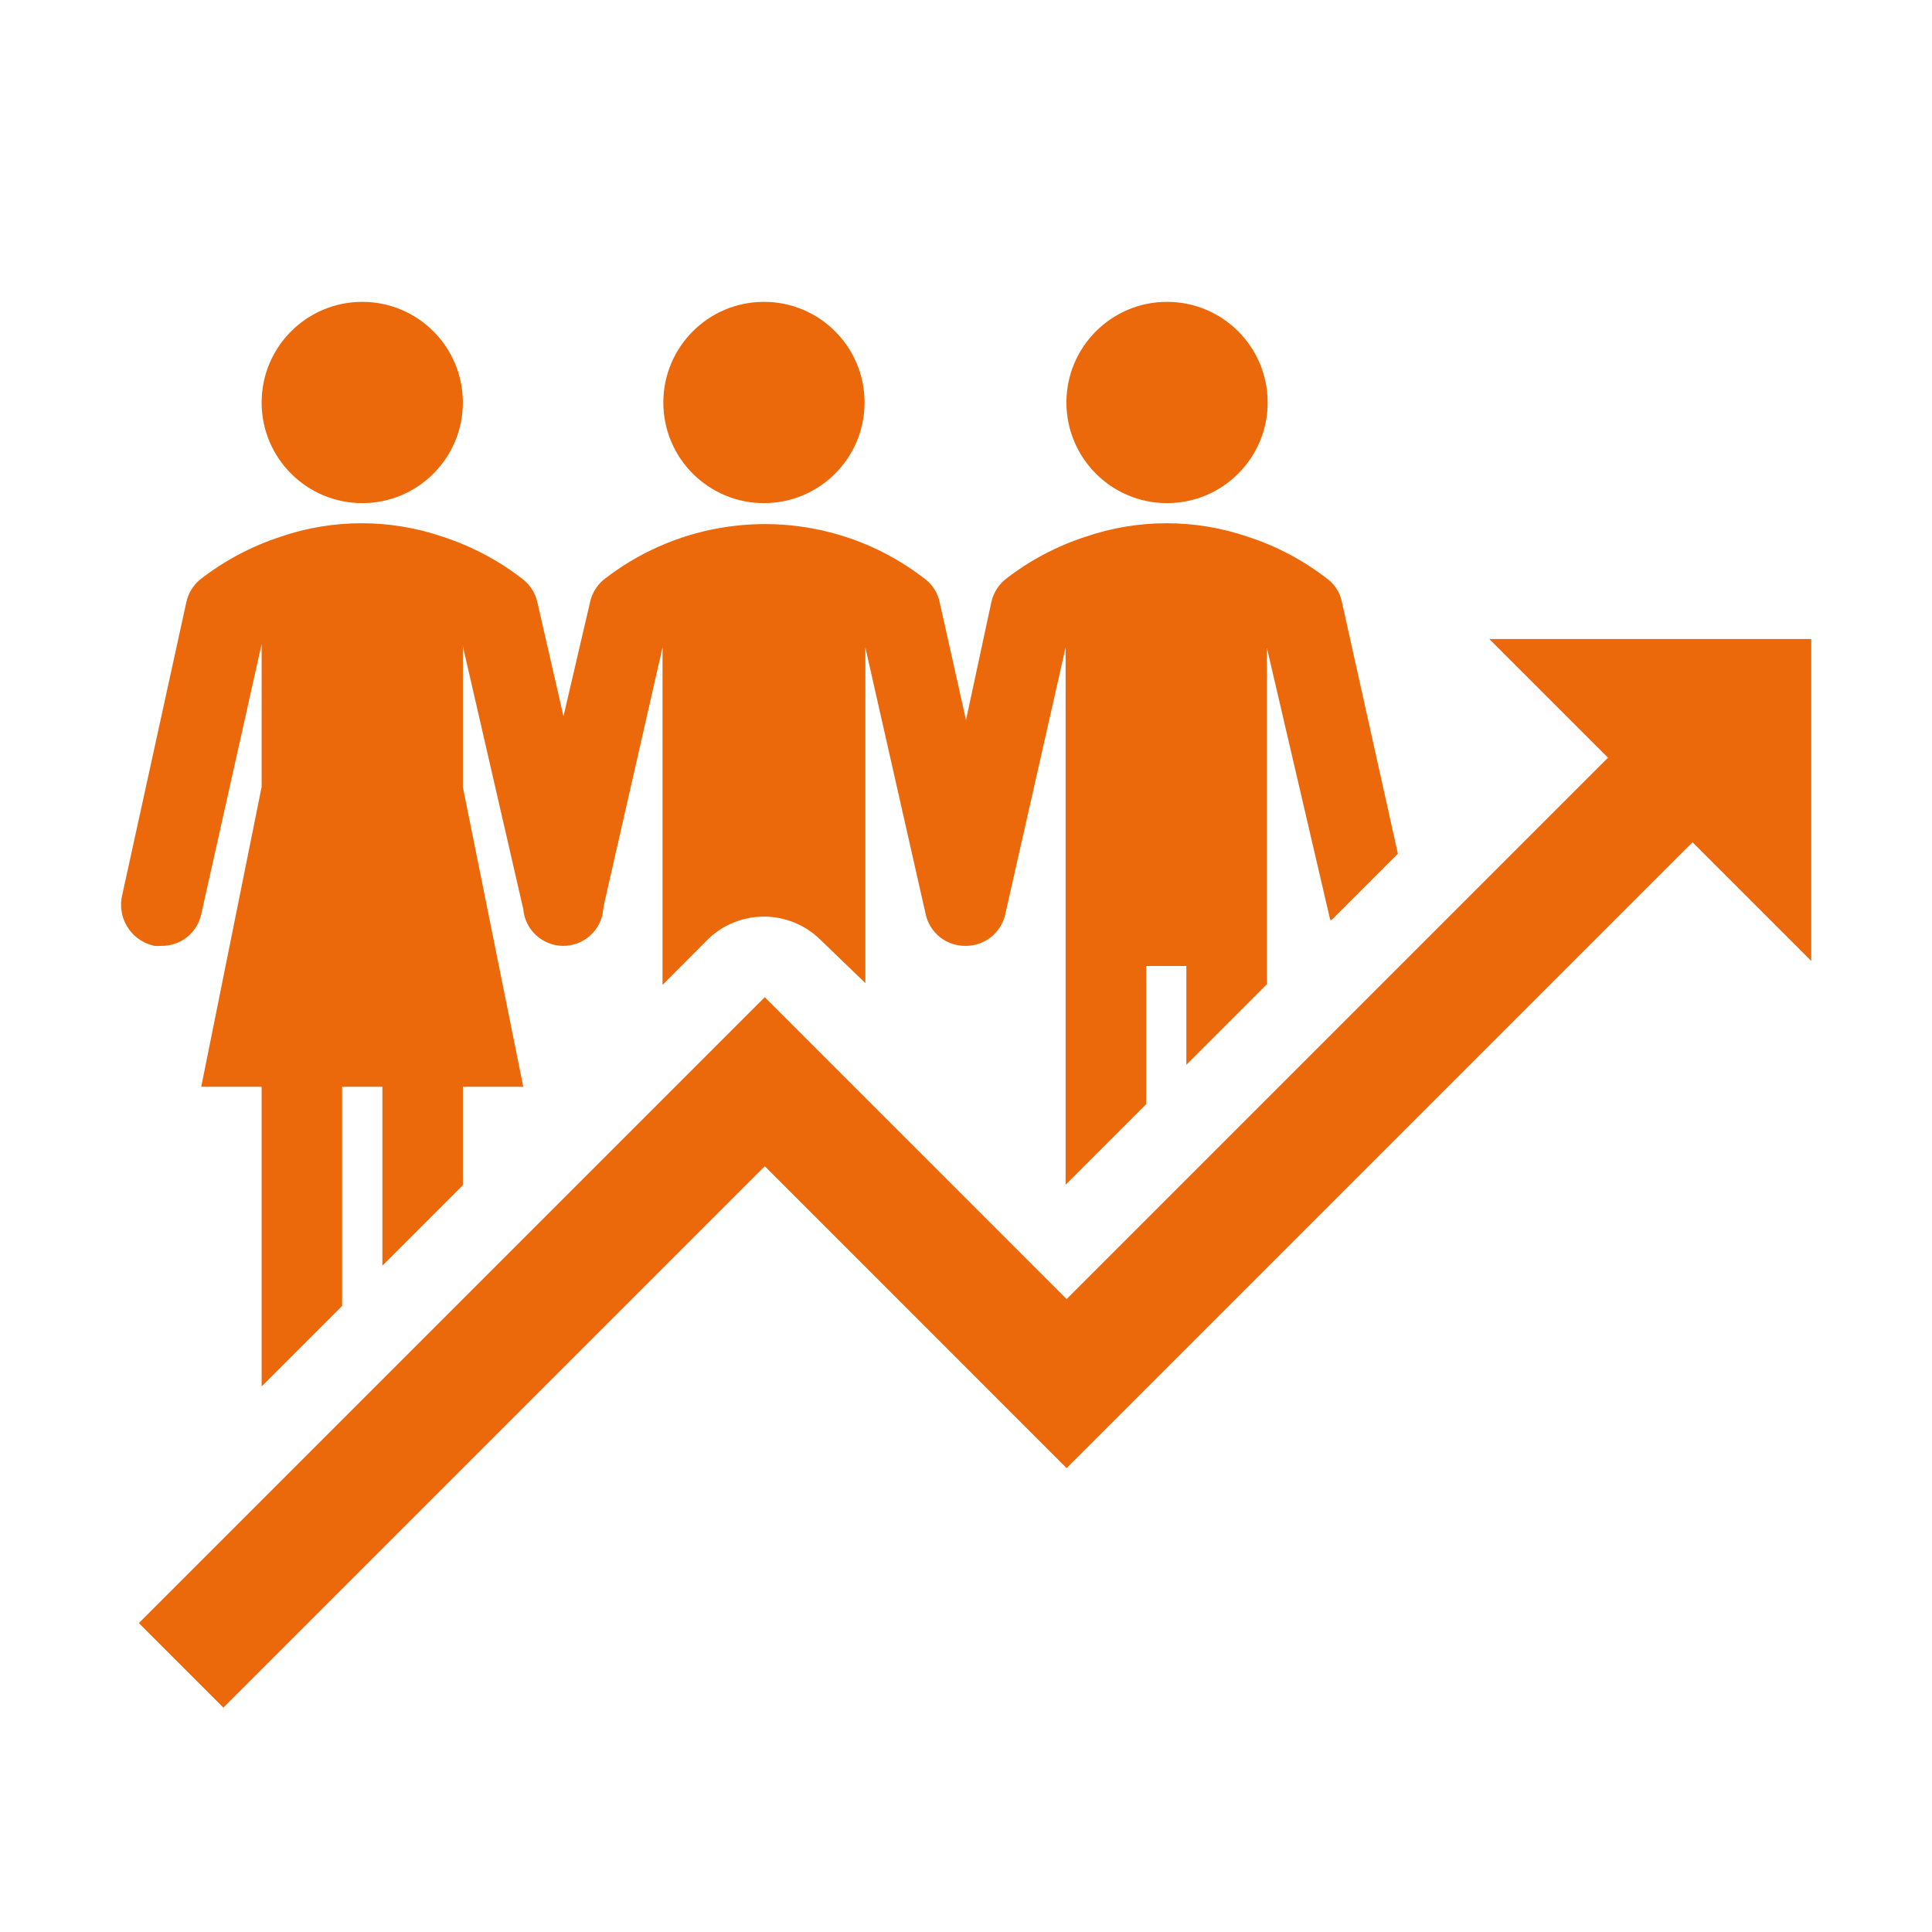
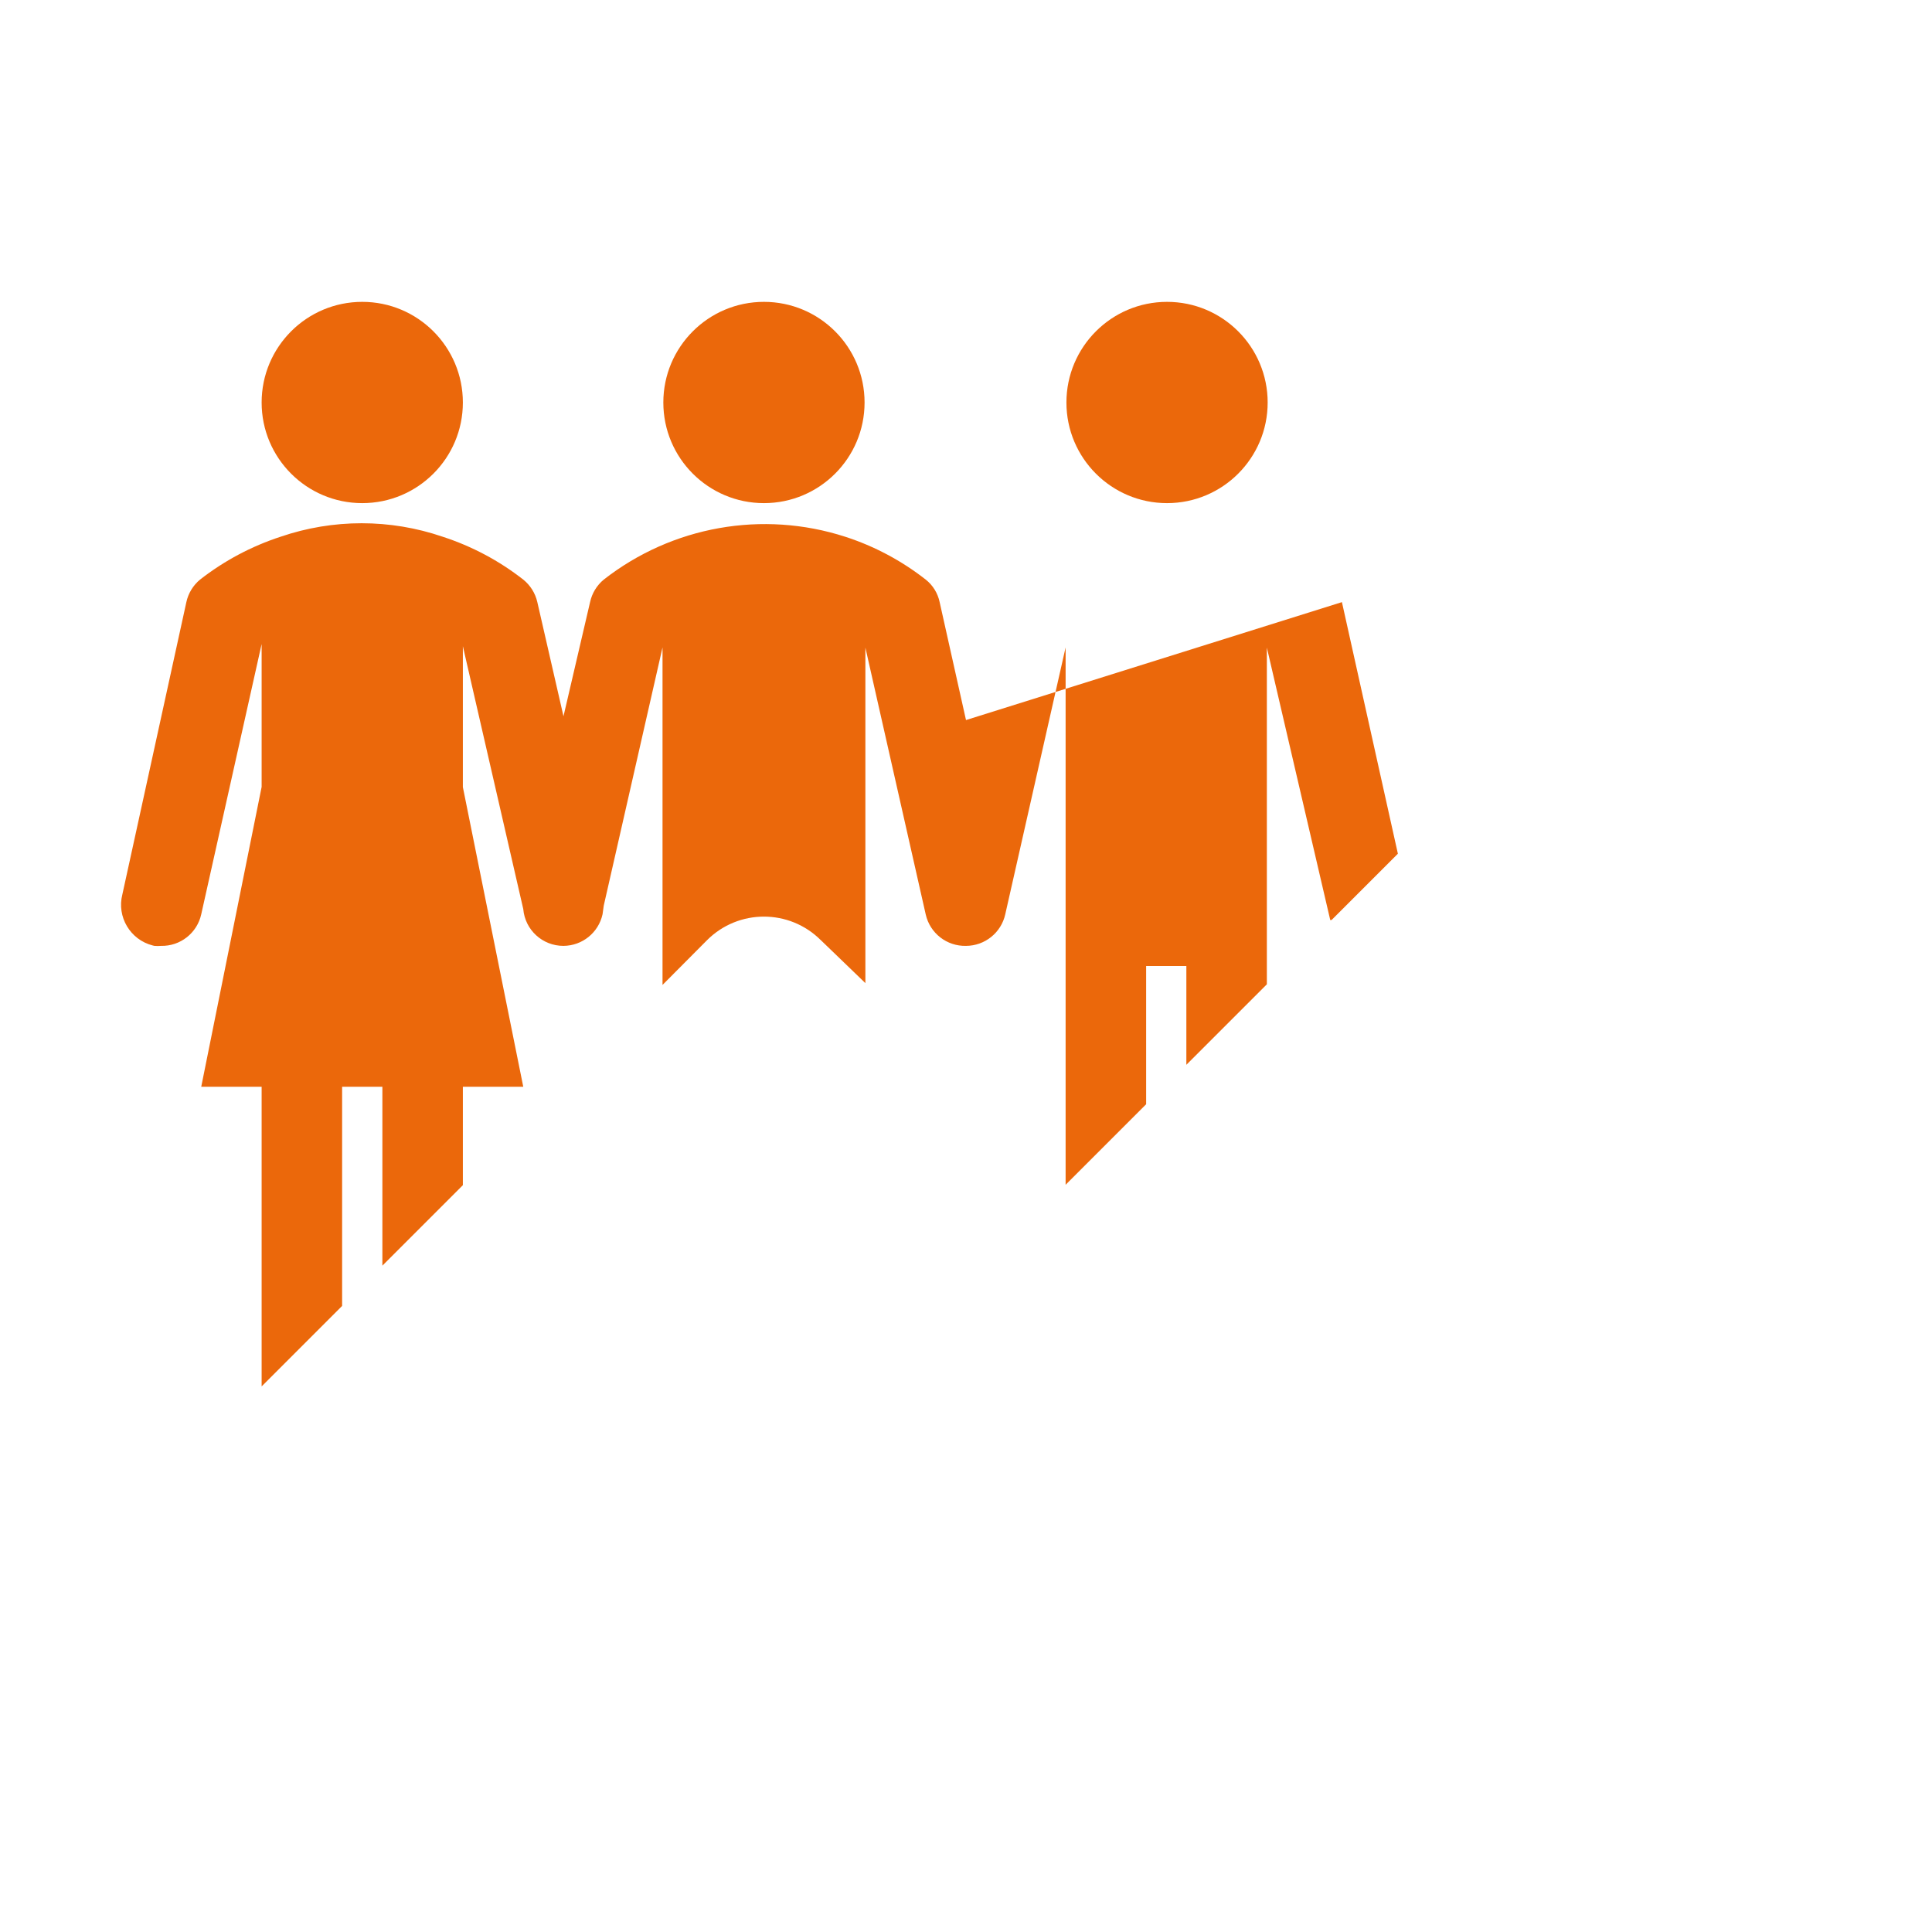
<svg xmlns="http://www.w3.org/2000/svg" width="50" height="50" xml:space="preserve">
  <g>
-     <path d="M38.542 27.057 43.802 21.797 46.875 24.87 46.875 16.537 38.542 16.537 41.615 19.609 36.458 24.766 27.604 33.62 19.792 25.807 3.594 42.005 5.781 44.193 19.792 30.182 27.604 37.995 38.542 27.057Z" fill="#EB680B" />
    <path d="M11.979 10.417C11.979 11.855 10.813 13.021 9.375 13.021 7.937 13.021 6.771 11.855 6.771 10.417 6.771 8.978 7.937 7.812 9.375 7.812 10.813 7.812 11.979 8.978 11.979 10.417Z" fill="#EB680B" />
-     <path d="M34.464 23.807 34.984 23.287 36.177 22.094 34.729 15.583C34.685 15.353 34.559 15.146 34.375 15 33.751 14.511 33.046 14.135 32.292 13.891 30.931 13.425 29.454 13.425 28.094 13.891 27.34 14.136 26.634 14.511 26.01 15 25.83 15.149 25.706 15.355 25.656 15.583L25 18.635 25 18.635 24.318 15.583C24.27 15.353 24.143 15.146 23.958 15 23.334 14.511 22.629 14.135 21.875 13.891 19.737 13.2 17.395 13.616 15.625 15 15.445 15.149 15.32 15.355 15.271 15.583L14.583 18.537C14.583 18.537 14.583 18.537 14.583 18.537L13.906 15.583C13.854 15.353 13.726 15.148 13.542 15 12.918 14.511 12.212 14.136 11.458 13.891 10.098 13.425 8.621 13.425 7.26 13.891 6.507 14.137 5.802 14.512 5.177 15 4.997 15.149 4.872 15.355 4.823 15.583L3.167 23.146C3.018 23.728 3.37 24.321 3.953 24.469 3.967 24.473 3.981 24.476 3.995 24.479 4.052 24.484 4.109 24.484 4.167 24.479 4.665 24.491 5.101 24.148 5.208 23.662L6.771 16.667 6.771 16.667 6.771 20.365 5.208 28.125 6.771 28.125 6.771 35.88 8.854 33.797 8.854 28.125 9.896 28.125 9.896 32.755 11.979 30.672 11.979 28.125 13.542 28.125 11.979 20.37 11.979 16.724 11.979 16.724 13.542 23.526C13.588 24.067 14.041 24.481 14.583 24.479L14.583 24.479C15.07 24.476 15.489 24.137 15.594 23.662L15.625 23.438 17.146 16.755C17.146 16.755 17.146 16.755 17.146 16.755L17.146 25.49 18.297 24.333C19.11 23.519 20.429 23.518 21.243 24.332 21.244 24.332 21.244 24.333 21.245 24.333L22.396 25.443 22.396 16.76C22.396 16.76 22.396 16.76 22.396 16.76L23.958 23.667C24.067 24.151 24.503 24.491 25 24.479L25 24.479C25.488 24.478 25.911 24.138 26.016 23.662L27.578 16.755C27.578 16.755 27.578 16.755 27.578 16.755L27.578 30.662 27.578 30.662 29.662 28.578 29.662 25 30.703 25 30.703 27.557 32.786 25.474 32.786 16.76C32.786 16.76 32.786 16.76 32.786 16.76L34.427 23.812Z" fill="#EB680B" />
+     <path d="M34.464 23.807 34.984 23.287 36.177 22.094 34.729 15.583L25 18.635 25 18.635 24.318 15.583C24.27 15.353 24.143 15.146 23.958 15 23.334 14.511 22.629 14.135 21.875 13.891 19.737 13.2 17.395 13.616 15.625 15 15.445 15.149 15.32 15.355 15.271 15.583L14.583 18.537C14.583 18.537 14.583 18.537 14.583 18.537L13.906 15.583C13.854 15.353 13.726 15.148 13.542 15 12.918 14.511 12.212 14.136 11.458 13.891 10.098 13.425 8.621 13.425 7.26 13.891 6.507 14.137 5.802 14.512 5.177 15 4.997 15.149 4.872 15.355 4.823 15.583L3.167 23.146C3.018 23.728 3.37 24.321 3.953 24.469 3.967 24.473 3.981 24.476 3.995 24.479 4.052 24.484 4.109 24.484 4.167 24.479 4.665 24.491 5.101 24.148 5.208 23.662L6.771 16.667 6.771 16.667 6.771 20.365 5.208 28.125 6.771 28.125 6.771 35.88 8.854 33.797 8.854 28.125 9.896 28.125 9.896 32.755 11.979 30.672 11.979 28.125 13.542 28.125 11.979 20.37 11.979 16.724 11.979 16.724 13.542 23.526C13.588 24.067 14.041 24.481 14.583 24.479L14.583 24.479C15.07 24.476 15.489 24.137 15.594 23.662L15.625 23.438 17.146 16.755C17.146 16.755 17.146 16.755 17.146 16.755L17.146 25.49 18.297 24.333C19.11 23.519 20.429 23.518 21.243 24.332 21.244 24.332 21.244 24.333 21.245 24.333L22.396 25.443 22.396 16.76C22.396 16.76 22.396 16.76 22.396 16.76L23.958 23.667C24.067 24.151 24.503 24.491 25 24.479L25 24.479C25.488 24.478 25.911 24.138 26.016 23.662L27.578 16.755C27.578 16.755 27.578 16.755 27.578 16.755L27.578 30.662 27.578 30.662 29.662 28.578 29.662 25 30.703 25 30.703 27.557 32.786 25.474 32.786 16.76C32.786 16.76 32.786 16.76 32.786 16.76L34.427 23.812Z" fill="#EB680B" />
    <path d="M32.807 10.417C32.807 11.855 31.641 13.021 30.203 13.021 28.765 13.021 27.599 11.855 27.599 10.417 27.599 8.978 28.765 7.812 30.203 7.812 31.641 7.812 32.807 8.978 32.807 10.417Z" fill="#EB680B" />
    <path d="M22.375 10.417C22.375 11.855 21.209 13.021 19.771 13.021 18.333 13.021 17.167 11.855 17.167 10.417 17.167 8.978 18.333 7.812 19.771 7.812 21.209 7.812 22.375 8.978 22.375 10.417Z" fill="#EB680B" />
  </g>
</svg>